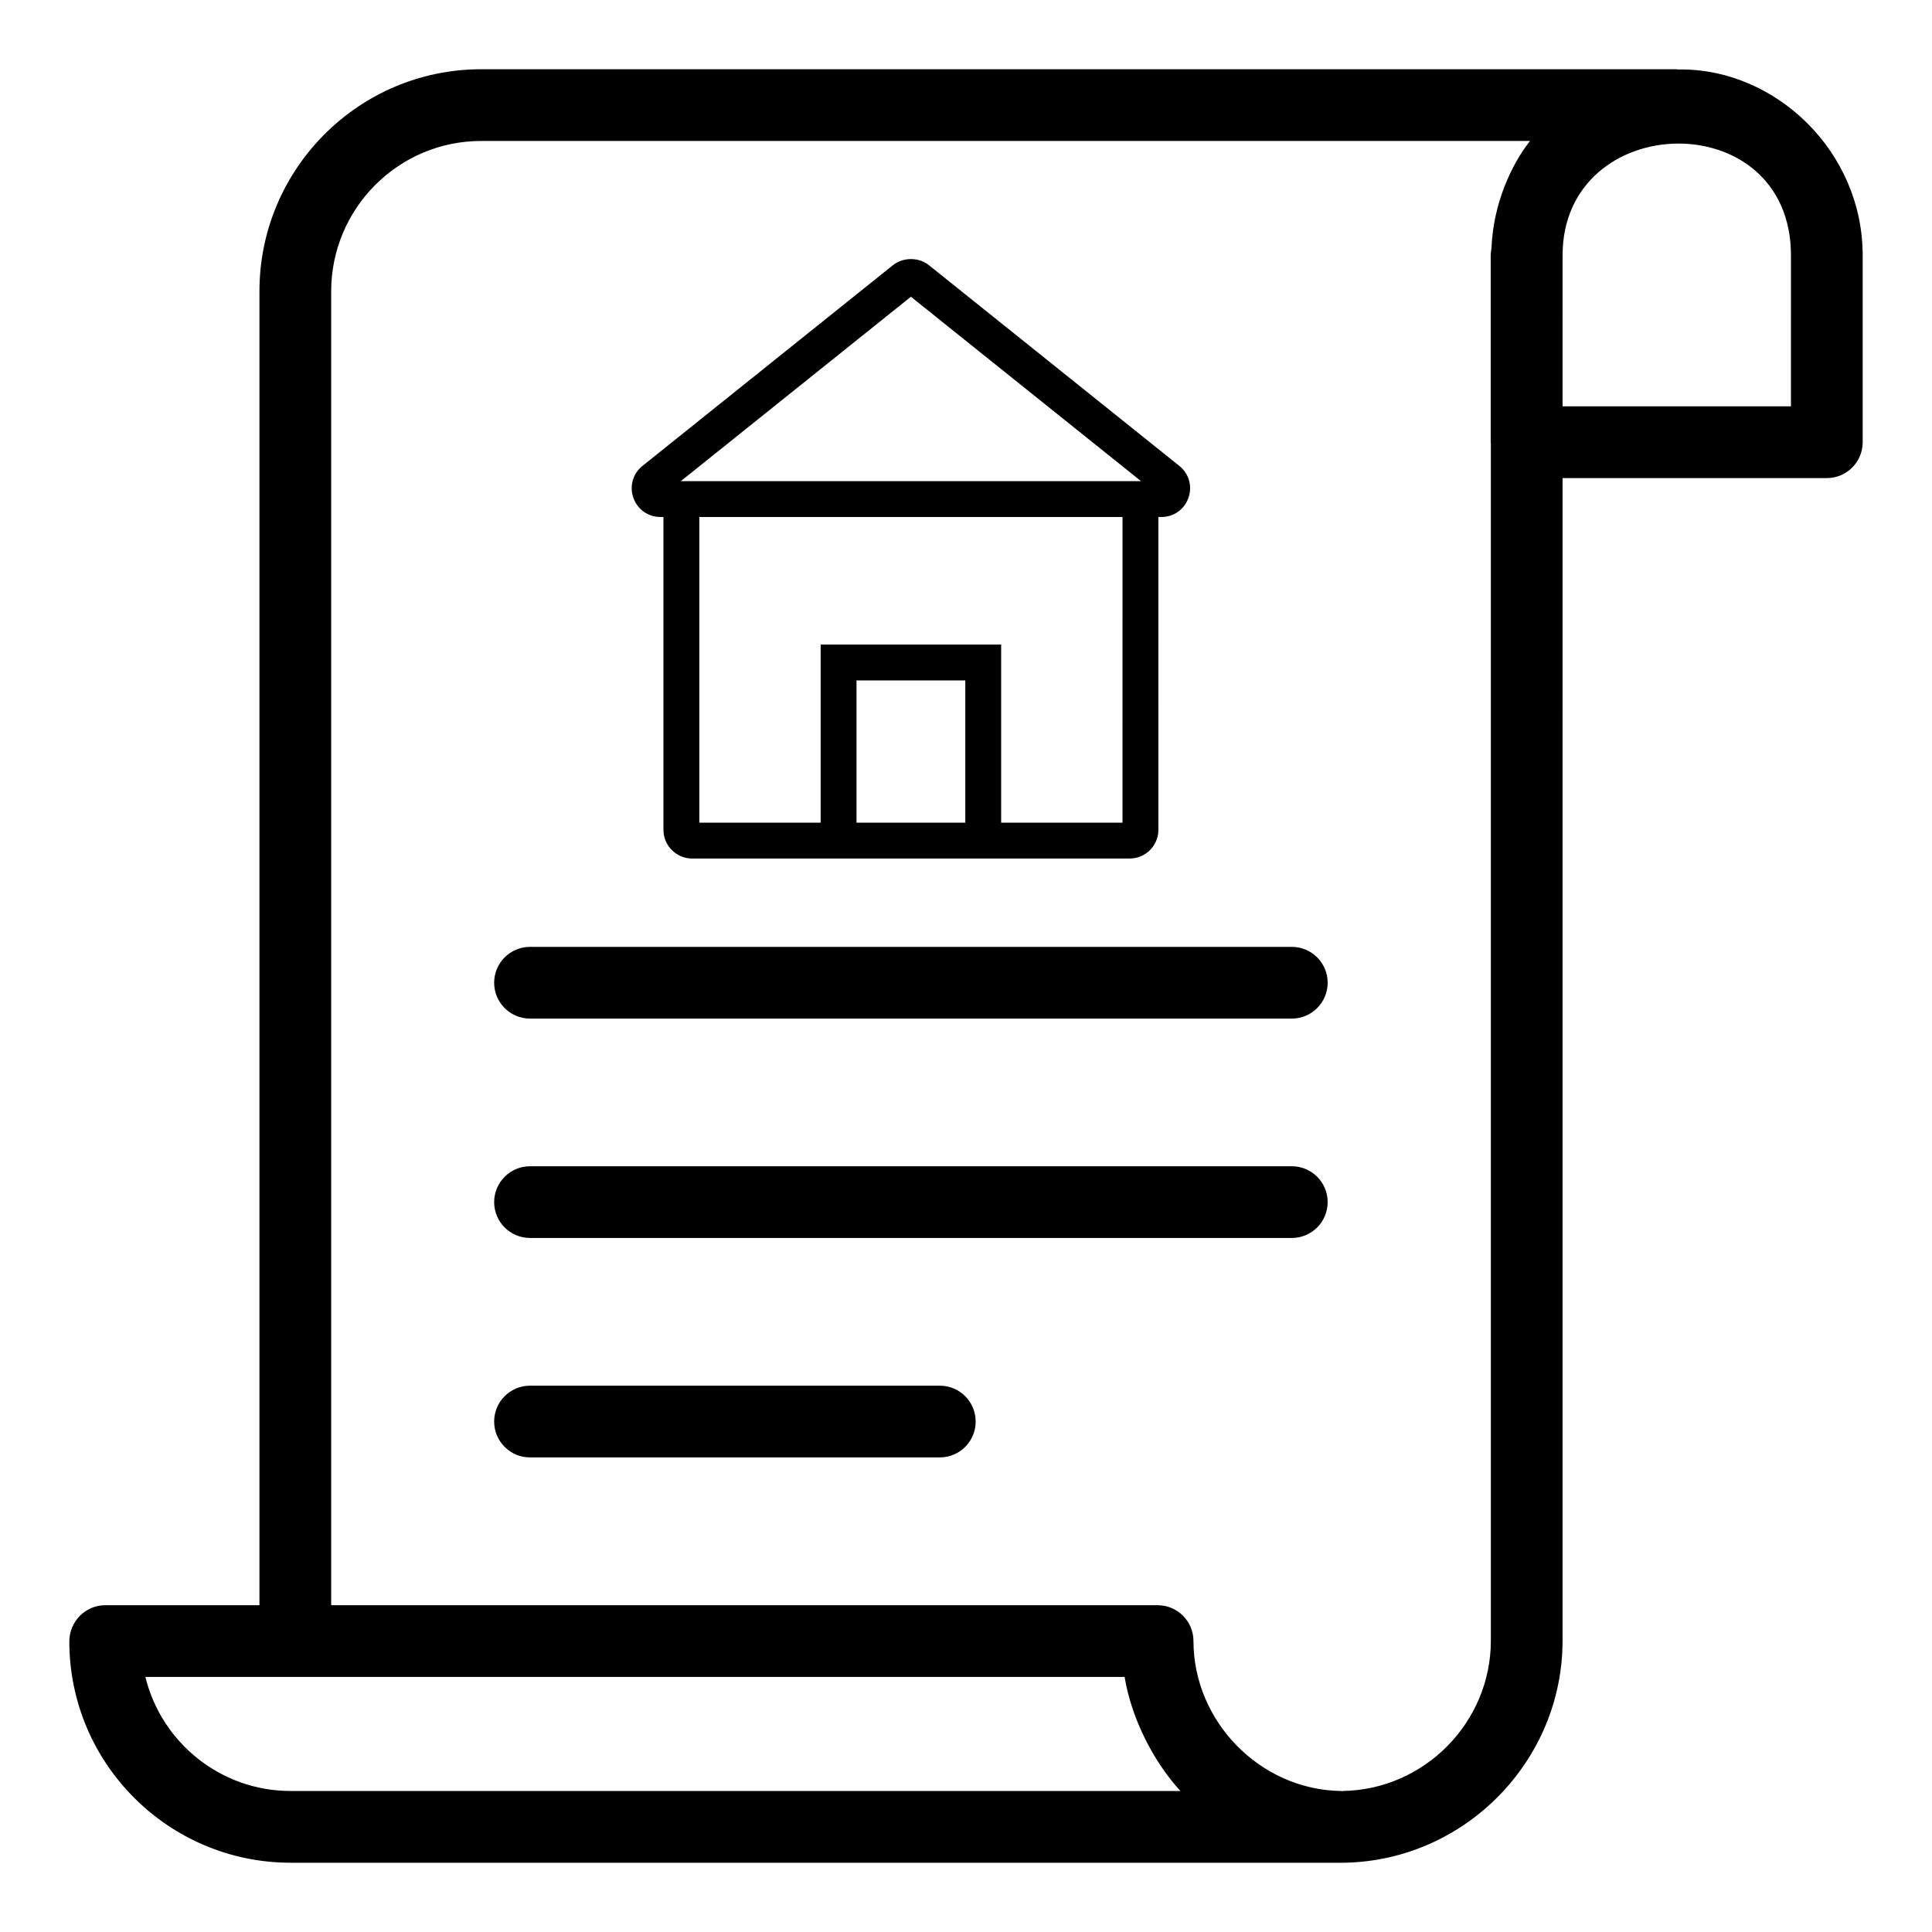
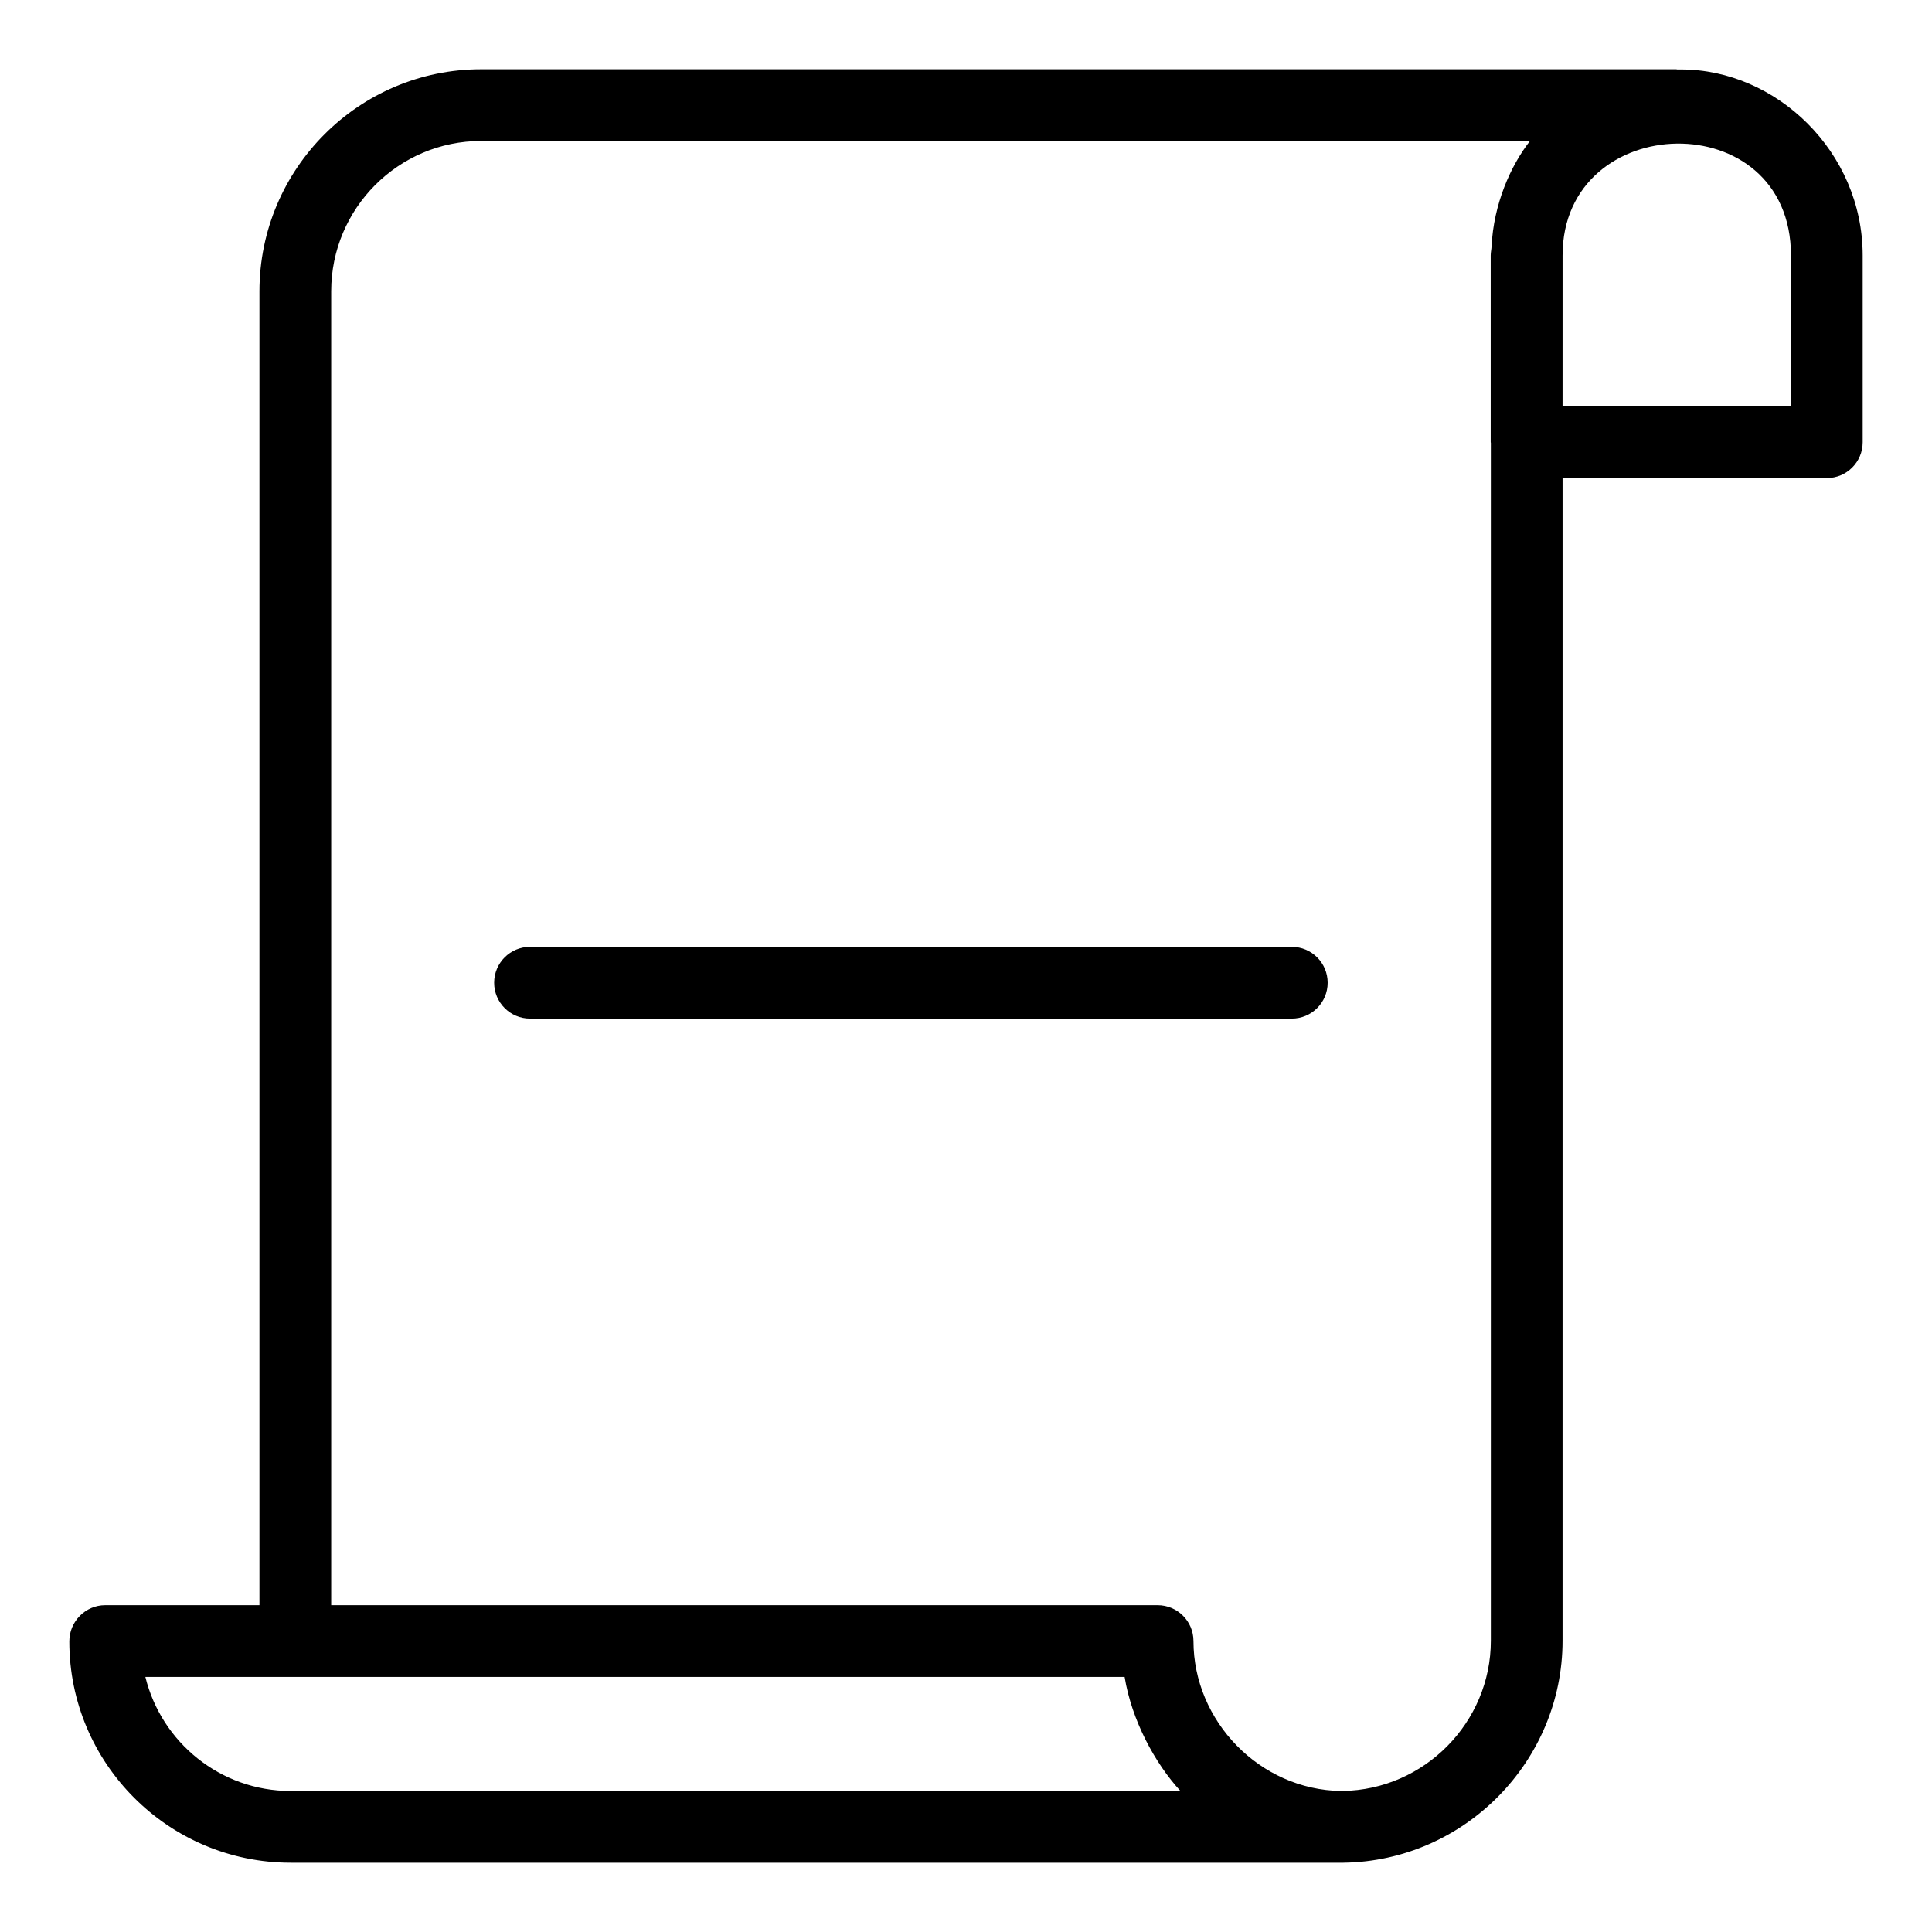
<svg xmlns="http://www.w3.org/2000/svg" fill="#000000" width="800px" height="800px" version="1.1" viewBox="144 144 512 512">
  <g>
    <path d="m589.52 162.4h-1.062c-0.082-0.004-0.148-0.047-0.23-0.047h-316.73c-32.395 0-58.742 26.395-58.742 58.844v348.2h-40.879c-5.25 0-9.504 4.344-9.504 9.598 0 32.344 26.309 58.648 58.648 58.648h278.9 0.133c32.004-0.453 58.039-26.848 58.039-58.836l0.004-308.11h70.031c5.25 0 9.504-4.258 9.504-9.504v-49.496c0-27.543-22.945-49.293-48.109-49.293zm-368.5 456.23c-18.594 0-34.242-12.867-38.496-30.227h259.51c1.871 11.438 7.996 22.848 14.793 30.227zm278.77 0v0.07c-0.121-0.004-0.223-0.07-0.344-0.07h-0.055c-21.543-0.305-39.109-18.523-39.109-39.73 0-5.254-4.258-9.504-9.504-9.504l-219.01-0.004v-348.2c0-21.965 17.824-39.832 39.73-39.832h277.96c-5.156 6.602-9.648 16.742-10.176 27.965-0.039 0.797-0.23 1.559-0.23 2.363v49.492c0 0.066 0.035 0.117 0.039 0.184v317.44c0 21.652-17.629 39.516-39.297 39.82zm118.83-366.95h-60.527l0.004-39.988c0-38.688 60.527-40.352 60.527 0z" />
    <path d="m486.34 394.93h-201.88c-5.25 0-9.504 4.258-9.504 9.504 0 5.25 4.258 9.504 9.504 9.504h201.88c5.25 0 9.504-4.258 9.504-9.504 0.004-5.246-4.254-9.504-9.504-9.504z" />
-     <path d="m486.34 453.07h-201.88c-5.25 0-9.504 4.258-9.504 9.504 0 5.25 4.258 9.5 9.504 9.5h201.88c5.25 0 9.504-4.25 9.504-9.5 0.004-5.246-4.254-9.504-9.504-9.504z" />
-     <path d="m393.06 511.22h-108.6c-5.25 0-9.504 4.25-9.504 9.504s4.258 9.504 9.504 9.504h108.6c5.25 0 9.504-4.25 9.504-9.504 0.004-5.254-4.254-9.504-9.504-9.504z" />
-     <path d="m319.03 281.01h0.789v82.895c0 4.195 3.41 7.613 7.609 7.613h115.95c4.195 0 7.609-3.418 7.609-7.613l-0.004-82.891h0.789c3.277 0 6.094-1.996 7.18-5.086 1.086-3.09 0.133-6.414-2.422-8.465l-66.367-53.195c-2.691-2.144-6.824-2.148-9.516 0.004l-66.375 53.191c-2.555 2.051-3.504 5.371-2.418 8.461 1.086 3.09 3.902 5.086 7.18 5.086zm51.957 81v-37.684h28.824v37.684zm70.488 0h-32.156v-47.191h-47.836v47.191h-32.156v-80.996h112.15zm-56.074-139.37 60.98 48.871-121.96-0.004z" />
  </g>
</svg>